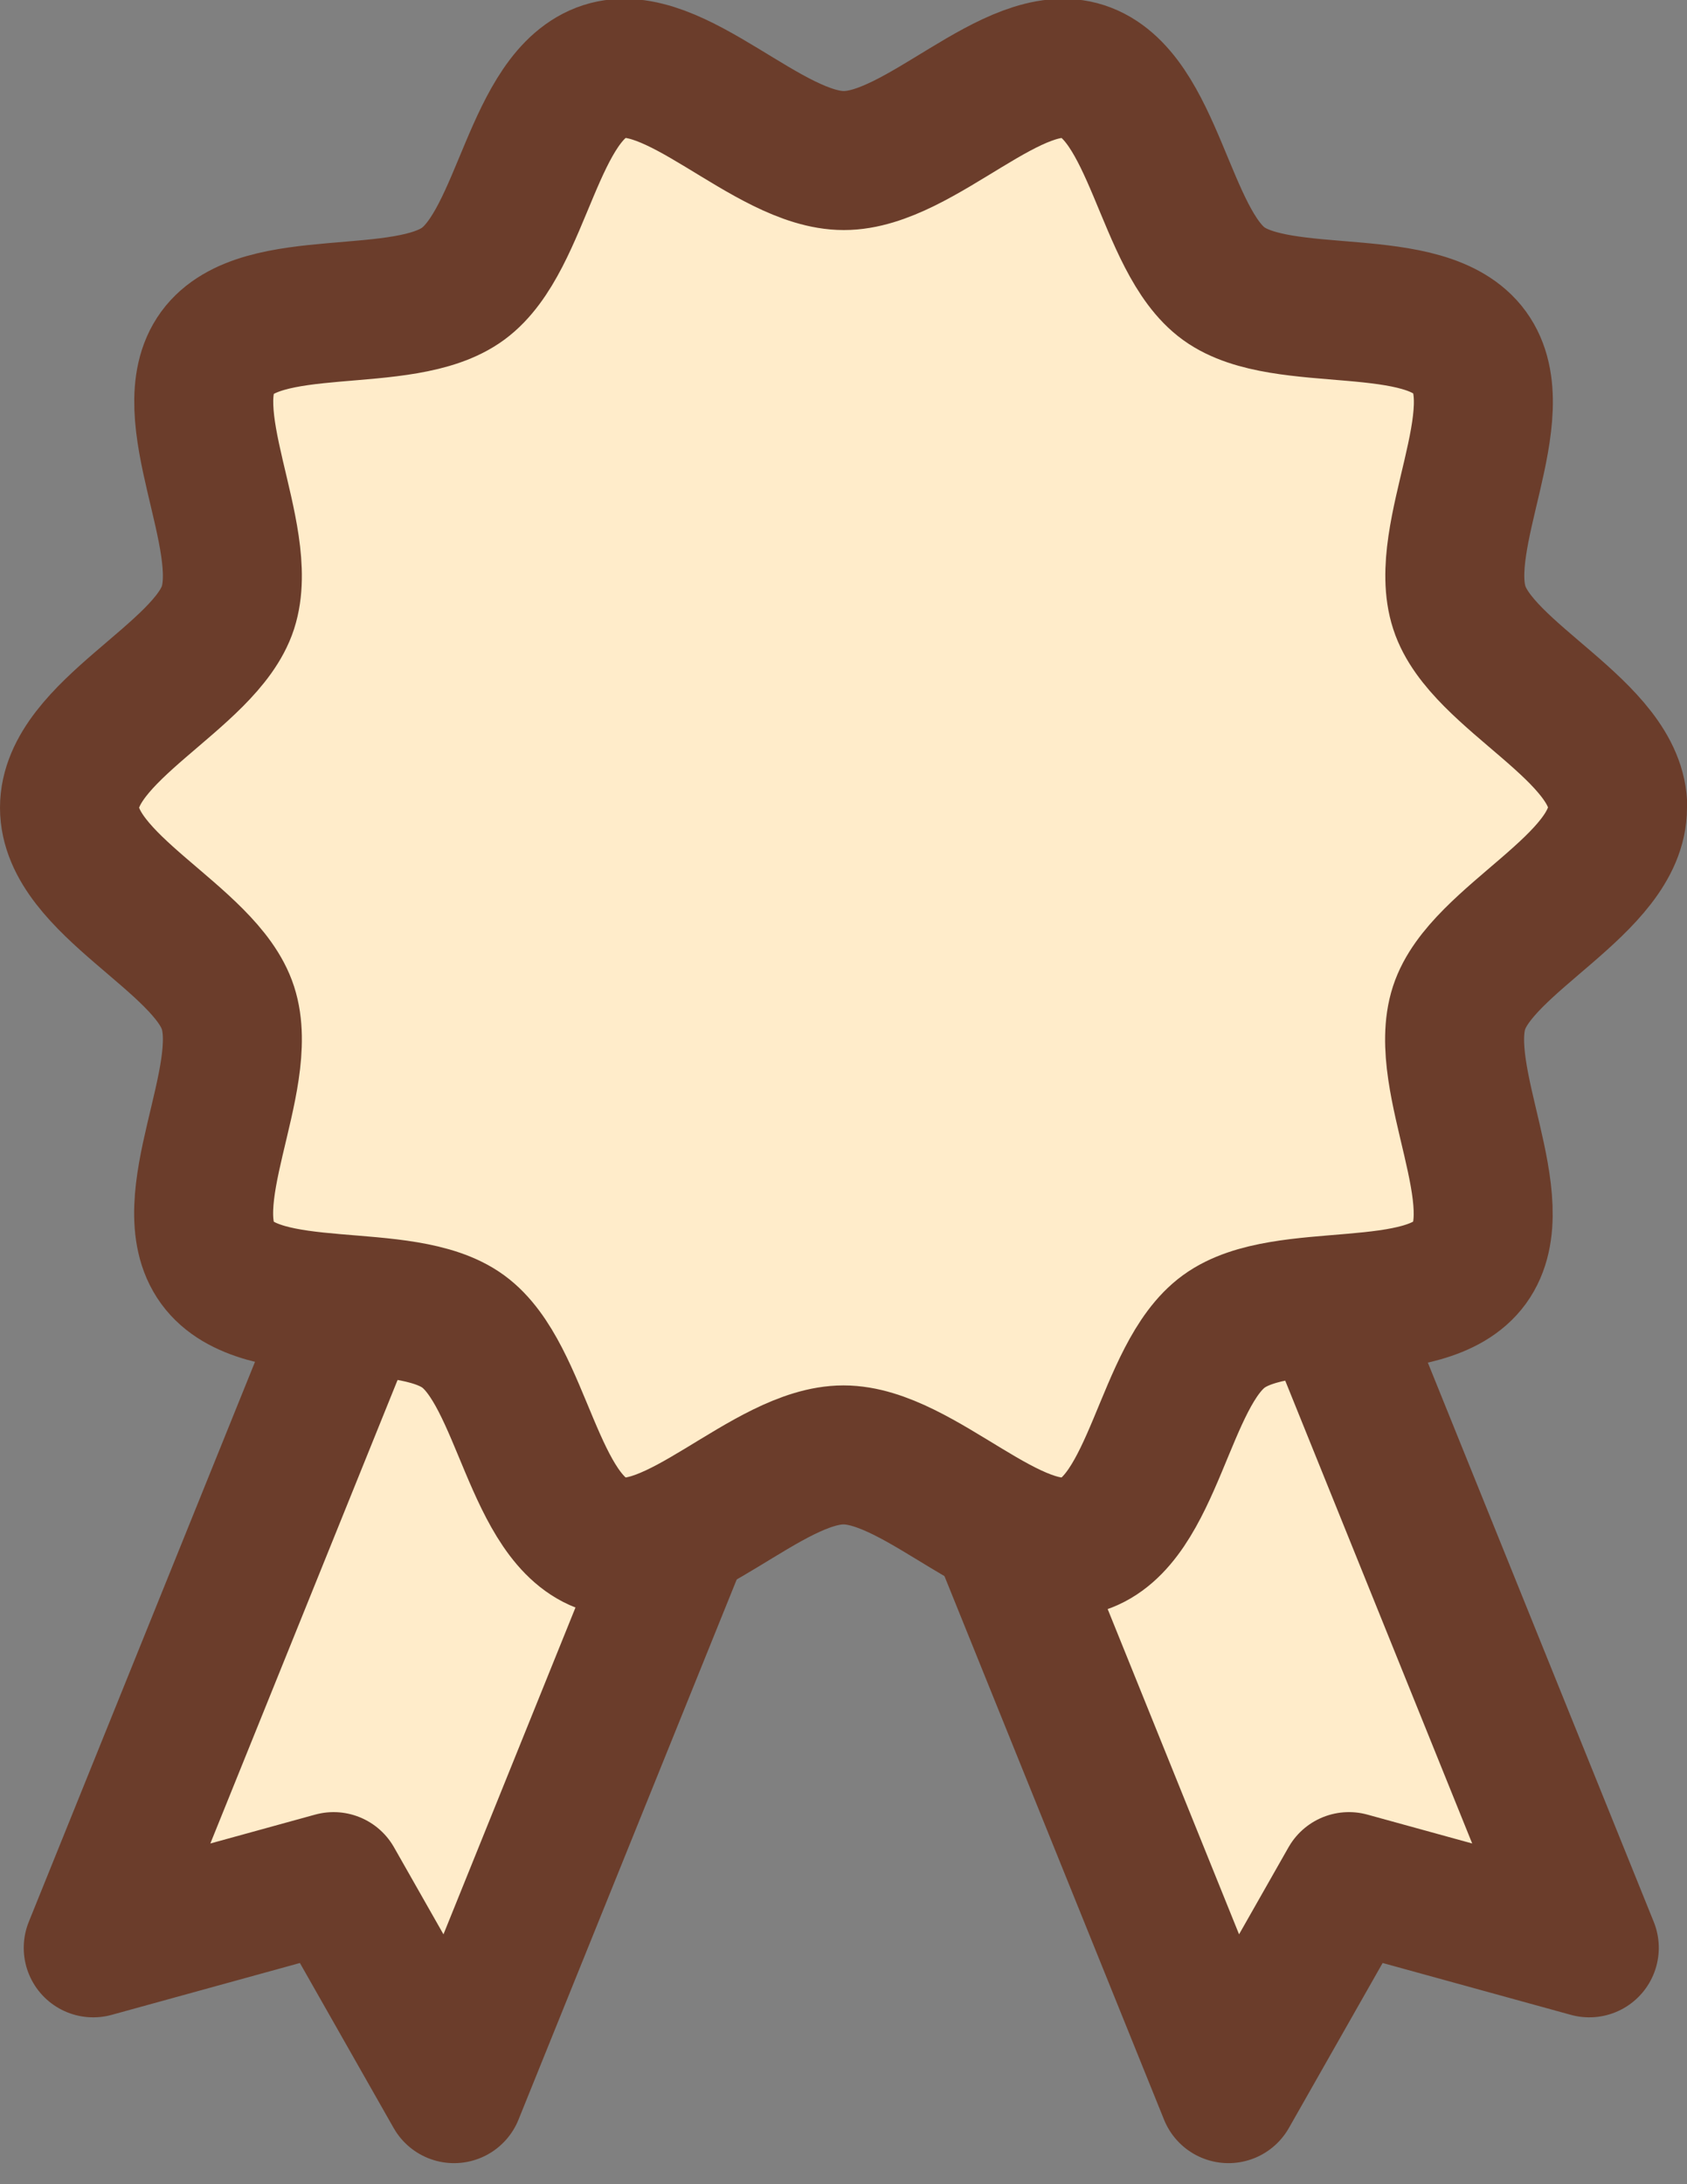
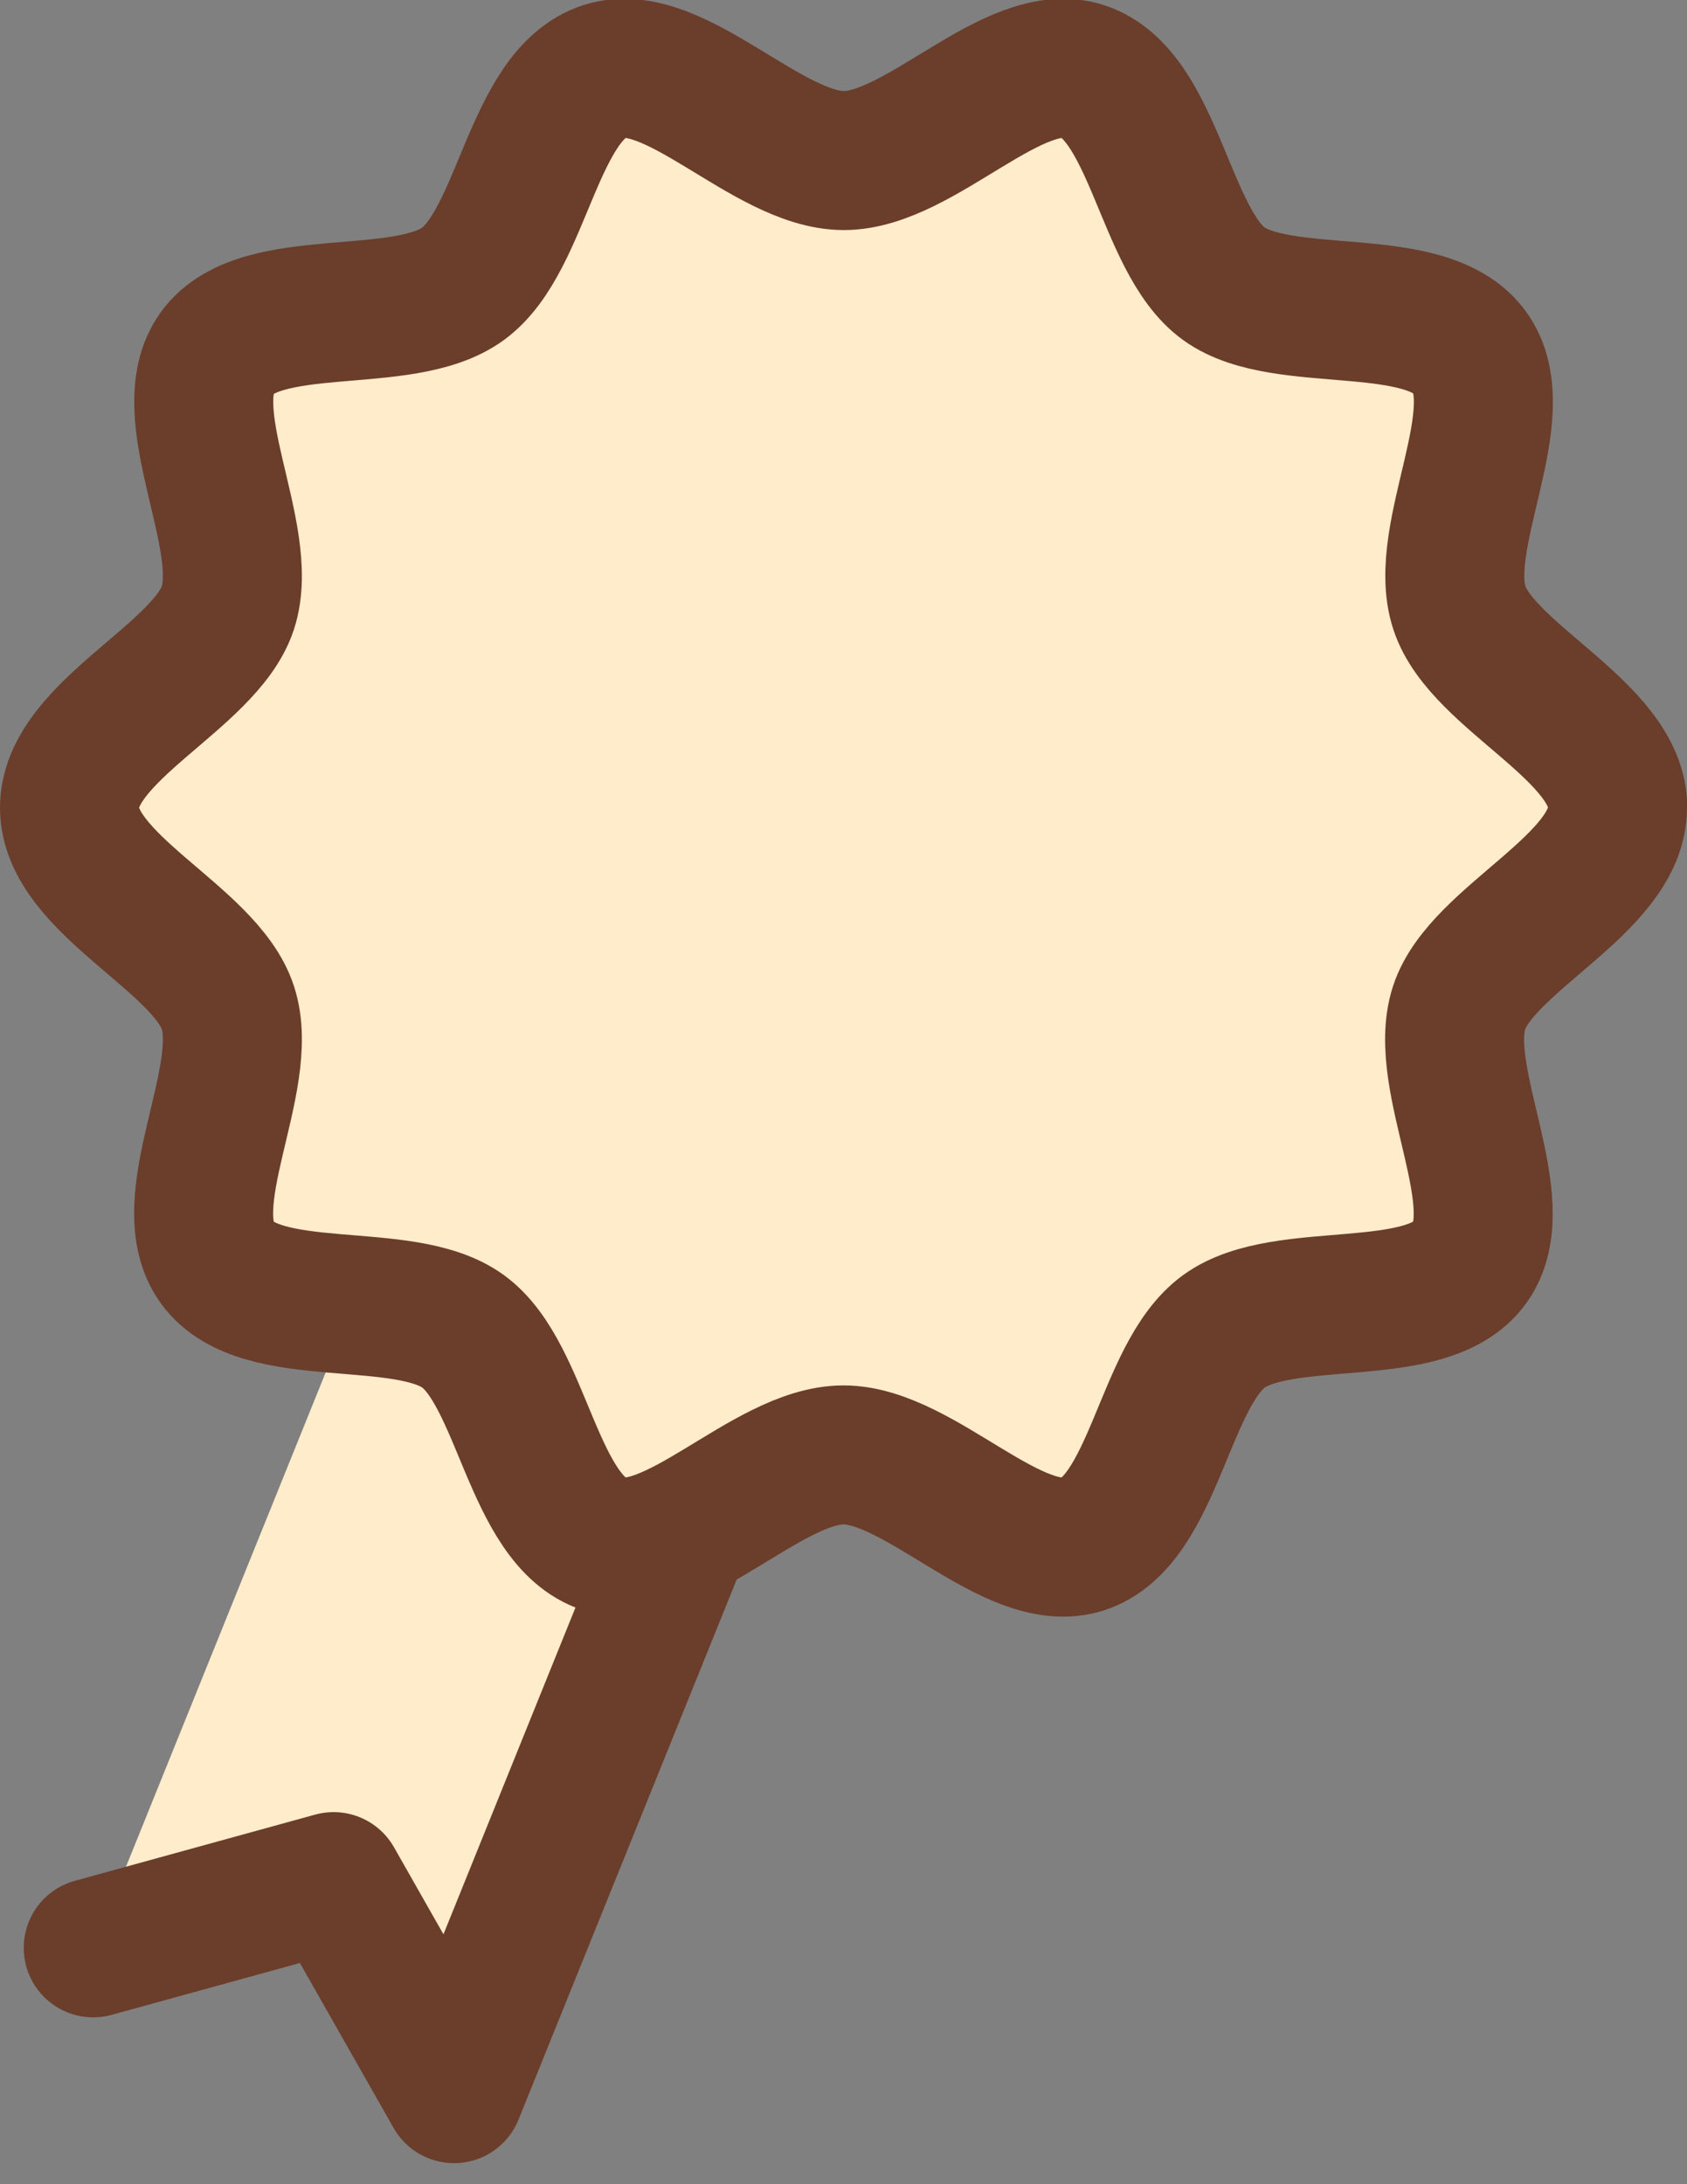
<svg xmlns="http://www.w3.org/2000/svg" width="24.276" height="31.425" viewBox="0 0 24.276 31.425">
  <rect x="0" y="0" width="24.276" height="31.425" fill="#808080" stroke="none" />
  <g id="award-logo" transform="translate(-142.486 -5897.34)">
-     <path id="Path_94" data-name="Path 94" d="M0,10.807H5.6V0L2.85,2.179,0,0Z" transform="translate(165.356 5925.365) rotate(158)" fill="#ffecca" stroke="#6b3d2b" stroke-linecap="round" stroke-linejoin="round" stroke-width="2" />
-     <path id="Path_95" data-name="Path 95" d="M0,0H5.6V10.807L2.85,8.628,0,10.807Z" transform="translate(147.876 5915.345) rotate(22)" fill="#ffecca" stroke="#6b3d2b" stroke-linecap="round" stroke-linejoin="round" stroke-width="2" />
+     <path id="Path_95" data-name="Path 95" d="M0,0H5.6V10.807L2.85,8.628,0,10.807" transform="translate(147.876 5915.345) rotate(22)" fill="#ffecca" stroke="#6b3d2b" stroke-linecap="round" stroke-linejoin="round" stroke-width="2" />
    <path id="Path_96" data-name="Path 96" d="M22.276,10.639c0,1.1-1.956,1.883-2.28,2.879-.335,1.031.778,2.81.153,3.669s-2.671.356-3.538.987-1,2.726-2.03,3.061c-1,.323-2.34-1.284-3.443-1.284S8.691,21.558,7.7,21.235C6.664,20.9,6.524,18.8,5.665,18.174s-2.907-.12-3.538-.987.488-2.638.153-3.669c-.323-1-2.28-1.776-2.28-2.879S1.956,8.756,2.28,7.761C2.614,6.729,1.5,4.95,2.127,4.092S4.8,3.736,5.665,3.1,6.664.379,7.7.044c1-.323,2.34,1.284,3.443,1.284S13.585-.279,14.581.044C15.612.379,15.753,2.48,16.611,3.1s2.907.12,3.538.987S19.662,6.729,20,7.761c.323,1,2.28,1.776,2.28,2.879" transform="translate(143.486 5898.322)" fill="#ffecca" stroke="#6b3d2b" stroke-width="2" />
  </g>
</svg>